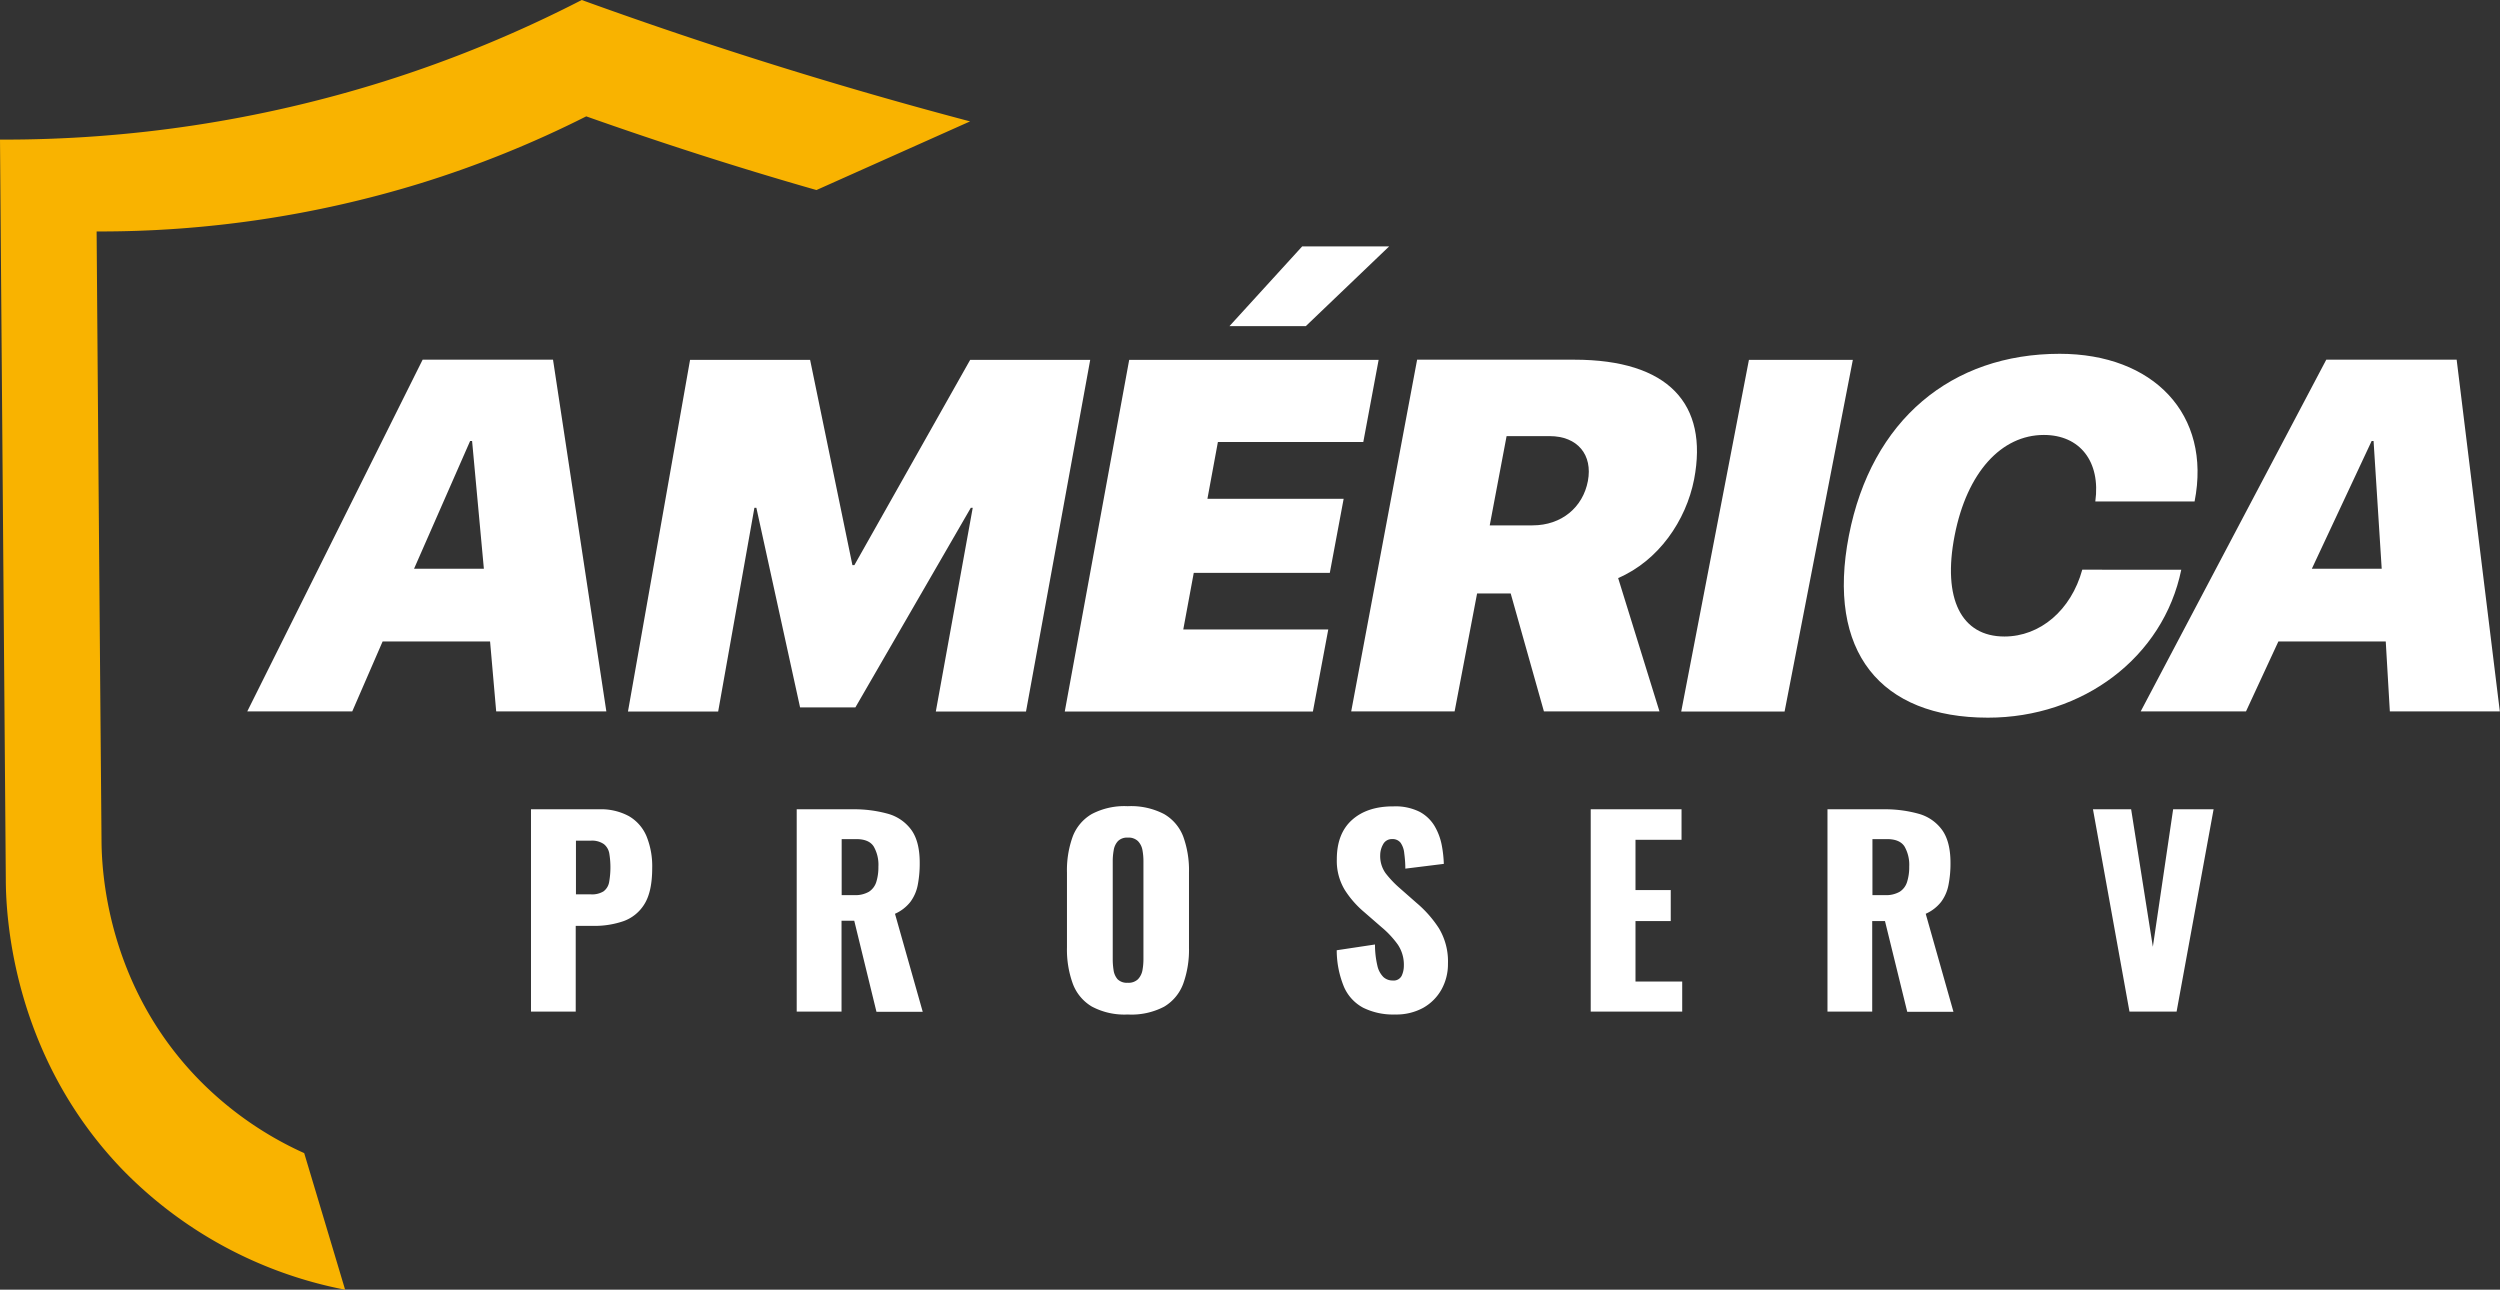
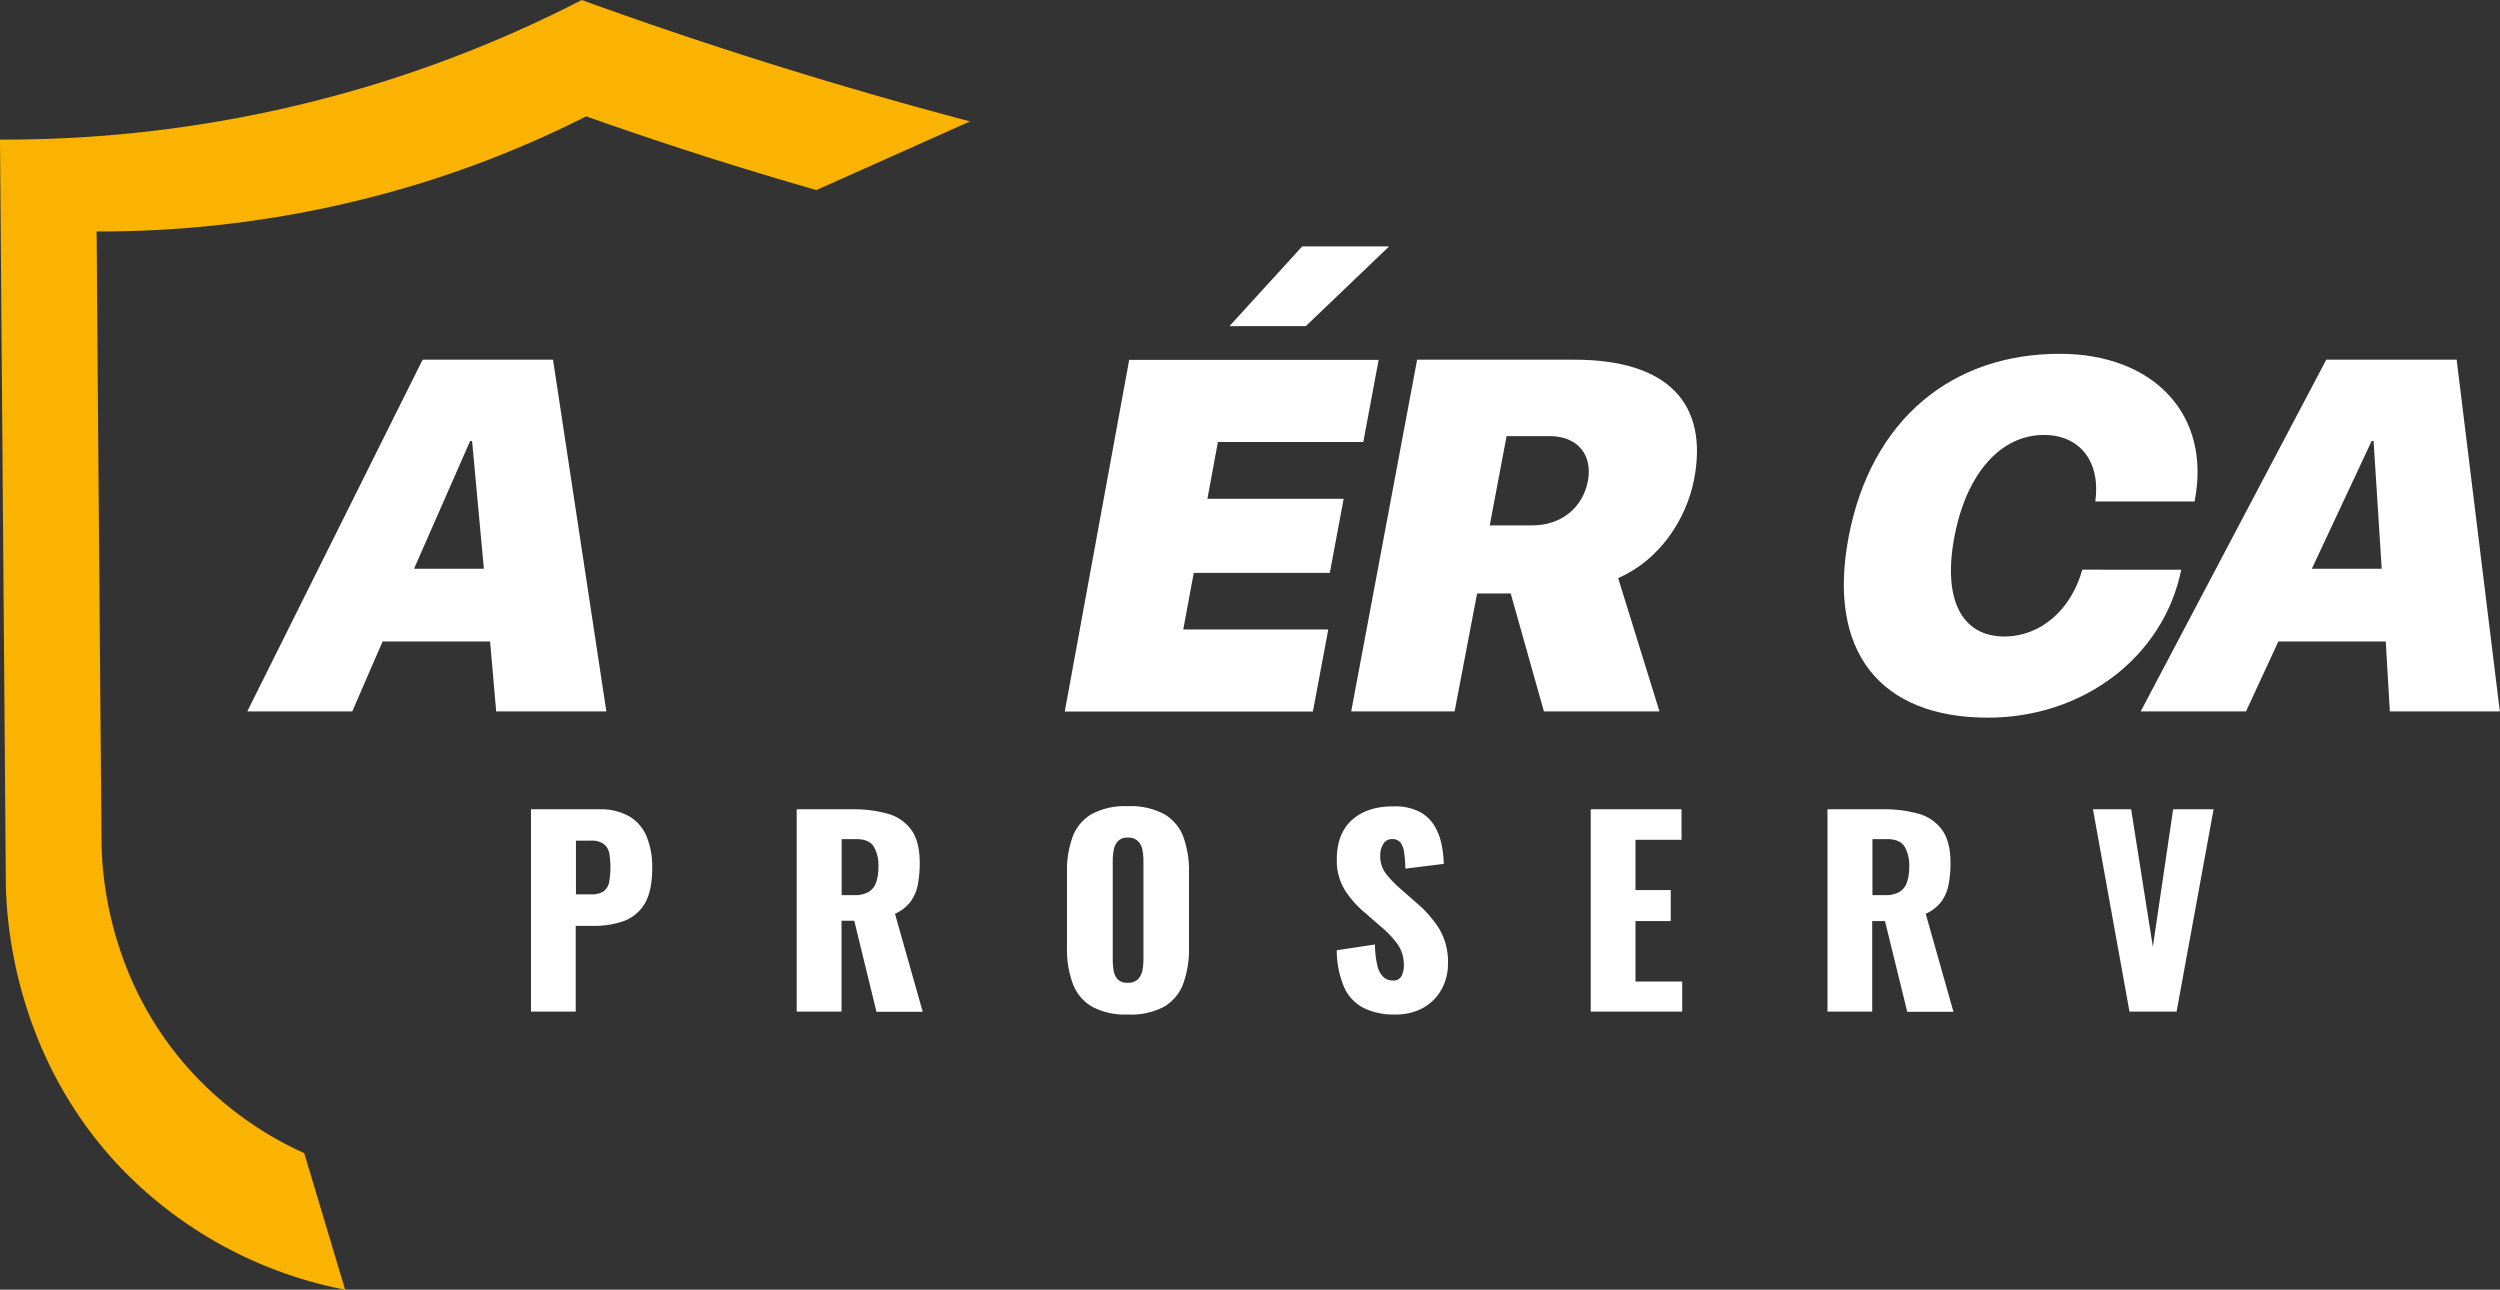
<svg xmlns="http://www.w3.org/2000/svg" viewBox="0 0 556.04 286.85">
  <rect x="0" y="0" width="556.04" height="286.85" fill="#333333" stroke="none" />
  <defs>
    <style>.cls-1{fill:#f9b300;}.cls-2{fill:#fff;}</style>
  </defs>
  <title>Ativo 1aps</title>
  <g id="Camada_2" data-name="Camada 2">
    <g id="Camada_1-2" data-name="Camada 1">
      <path class="cls-1" d="M67.66,256.47a77.15,77.15,0,0,1-23.29-16.21c-21-21.4-21.76-47.51-21.79-53.33Q22,119.21,21.49,51.48a242.09,242.09,0,0,0,71.9-10.67,238,238,0,0,0,37-14.93c16,5.66,33,11.19,51.2,16.39L215.76,27q-12.39-3.27-25.18-7c-21.71-6.34-42.12-13.09-61.19-20a279,279,0,0,1-44,18.11A281.66,281.66,0,0,1,0,31.05L1.29,195.38c0,7.06.93,38.73,25.88,64.69a93.92,93.92,0,0,0,49.59,26.78Q72.22,271.67,67.66,256.47Z" />
      <path class="cls-2" d="M118.1,225v-45h15.12a13,13,0,0,1,6.67,1.53,9.34,9.34,0,0,1,3.9,4.45,17.69,17.69,0,0,1,1.27,7.09q0,5.22-1.72,8a9,9,0,0,1-4.67,3.81,19.65,19.65,0,0,1-6.62,1.05h-4V225Zm10-26.08h3.34a4.86,4.86,0,0,0,2.78-.66,3.27,3.27,0,0,0,1.25-2,18.91,18.91,0,0,0,.05-6.42,3.4,3.4,0,0,0-1.19-2.08,4.6,4.6,0,0,0-2.95-.78h-3.28Z" />
      <path class="cls-2" d="M177.2,225v-45h12.4a28,28,0,0,1,7.9,1,9.63,9.63,0,0,1,5.2,3.59q1.86,2.58,1.86,7.31a25.37,25.37,0,0,1-.44,4.95,9.27,9.27,0,0,1-1.64,3.75,9,9,0,0,1-3.42,2.64l6.17,21.8H194.94L190,204.79h-2.83V225Zm10-25.91h2.78a6.06,6.06,0,0,0,3.28-.75,4,4,0,0,0,1.64-2.17,11,11,0,0,0,.47-3.42,8.1,8.1,0,0,0-1.06-4.5c-.7-1.08-2-1.62-3.89-1.62h-3.22Z" />
      <path class="cls-2" d="M250.82,225.64a15.37,15.37,0,0,1-8-1.78,9.92,9.92,0,0,1-4.23-5.12,22.23,22.23,0,0,1-1.28-8V194.06a22,22,0,0,1,1.28-8,9.83,9.83,0,0,1,4.23-5,15.59,15.59,0,0,1,8-1.75,15.9,15.9,0,0,1,8.09,1.75,9.84,9.84,0,0,1,4.26,5,22,22,0,0,1,1.28,8v16.73a22.23,22.23,0,0,1-1.28,8,9.93,9.93,0,0,1-4.26,5.12A15.68,15.68,0,0,1,250.82,225.64Zm0-7.06a3,3,0,0,0,2.28-.78,3.94,3.94,0,0,0,1-2,13.84,13.84,0,0,0,.22-2.5V191.61a13.7,13.7,0,0,0-.22-2.53,3.84,3.84,0,0,0-1-2,3,3,0,0,0-2.28-.78,2.84,2.84,0,0,0-2.17.78,3.83,3.83,0,0,0-.94,2,13.7,13.7,0,0,0-.22,2.53V213.3a15.91,15.91,0,0,0,.19,2.5,3.88,3.88,0,0,0,.89,2A2.9,2.9,0,0,0,250.82,218.58Z" />
      <path class="cls-2" d="M310.26,225.64a15,15,0,0,1-7.06-1.5,9.58,9.58,0,0,1-4.28-4.65,21.37,21.37,0,0,1-1.61-8.14l8.51-1.28a20.24,20.24,0,0,0,.52,4.67,5.17,5.17,0,0,0,1.34,2.56,3,3,0,0,0,2.08.78,2,2,0,0,0,2-1.06,5.31,5.31,0,0,0,.48-2.22,8,8,0,0,0-1.34-4.7,20.89,20.89,0,0,0-3.61-3.87l-3.9-3.39a21.58,21.58,0,0,1-4.3-4.92,12.45,12.45,0,0,1-1.76-6.81q0-5.73,3.4-8.76t9.23-3a12,12,0,0,1,5.81,1.22,8.63,8.63,0,0,1,3.33,3.2,13.34,13.34,0,0,1,1.56,4.17,26.72,26.72,0,0,1,.47,4.2l-8.56,1.06c0-1.34-.12-2.5-.25-3.48a4.78,4.78,0,0,0-.81-2.28,2.22,2.22,0,0,0-1.89-.81,2.16,2.16,0,0,0-2,1.17,4.91,4.91,0,0,0-.64,2.34,6.55,6.55,0,0,0,1.2,4.08,23,23,0,0,0,3.14,3.31l3.73,3.28a25.45,25.45,0,0,1,5,5.67,14.32,14.32,0,0,1,2,7.85,11.6,11.6,0,0,1-1.44,5.75,10.64,10.64,0,0,1-4.09,4.09A12.47,12.47,0,0,1,310.26,225.64Z" />
      <path class="cls-2" d="M353.8,225v-45H374v6.79H363.76v11.17h7.84v6.9h-7.84v13.45h10.39V225Z" />
      <path class="cls-2" d="M406.46,225v-45h12.4a27.83,27.83,0,0,1,7.89,1,9.59,9.59,0,0,1,5.2,3.59c1.24,1.72,1.87,4.16,1.87,7.31a24.57,24.57,0,0,1-.45,4.95,9.14,9.14,0,0,1-1.64,3.75,9,9,0,0,1-3.42,2.64l6.17,21.8H424.2l-4.95-20.18h-2.84V225Zm10-25.91h2.78a6.06,6.06,0,0,0,3.28-.75,3.94,3.94,0,0,0,1.64-2.17,10.72,10.72,0,0,0,.48-3.42,8.18,8.18,0,0,0-1.06-4.5c-.71-1.08-2-1.62-3.89-1.62h-3.23Z" />
      <path class="cls-2" d="M473.63,225l-8.12-45H474l4.83,30.58,4.51-30.58h9l-8.23,45Z" />
      <path class="cls-2" d="M94,80l-39,78.22H78.35l6.75-15.55H109l1.36,15.55h24.5L123,80ZM92.09,126.5l12.47-28.41H105l2.62,28.41Z" />
-       <polygon class="cls-2" points="190.03 125.69 189.59 125.69 180.18 80.04 153.48 80.04 139.67 158.26 159.73 158.26 167.79 112.95 168.23 112.95 177.95 157.34 190.25 157.34 215.92 112.95 216.35 112.95 208.14 158.26 228.2 158.26 242.48 80.04 215.78 80.04 190.03 125.69" />
      <polygon class="cls-2" points="236.82 158.26 292.01 158.26 295.43 140 263.18 140 265.51 127.42 295.77 127.42 298.85 110.94 268.55 110.94 270.88 98.31 303.22 98.31 306.63 80.04 251.15 80.04 236.82 158.26" />
      <path class="cls-2" d="M376.8,106.6C380,89.85,371.11,80,350.13,80H315.19l-14.66,78.22h23l5-26.23H336l7.39,26.23h25.7l-9.19-29.65C368.87,124.71,375,115.82,376.8,106.6Zm-35.94,10.25h-9.52L335.09,97h9.58c6.21,0,9.61,4.17,8.5,10S347.33,116.85,340.86,116.85Z" />
-       <polygon class="cls-2" points="373.93 158.26 396.92 158.26 412.1 80.04 388.99 80.04 373.93 158.26" />
      <path class="cls-2" d="M463.13,126.71c-2.5,9.06-9.4,14.86-17.32,14.86-9.56,0-13.83-8.35-11.06-22.5,2.74-14,10.37-22.33,19.84-22.33,8,0,12.66,5.91,11.44,14.8h22.08c3.82-19.41-9.19-32.85-30-32.85-24,0-41.87,14.63-46.89,40.44s7,40.49,30.93,40.49c21.09,0,39-13.39,43-32.91Z" />
      <path class="cls-2" d="M546.4,80h-29l-41.27,78.22h23.42l7.2-15.55h23.88l.91,15.55H556ZM514.19,126.5l13.3-28.41h.43l1.81,28.41Z" />
      <polygon class="cls-2" points="308.96 54.81 289.62 54.81 273.46 72.53 290.44 72.53 308.96 54.81" />
    </g>
  </g>
</svg>